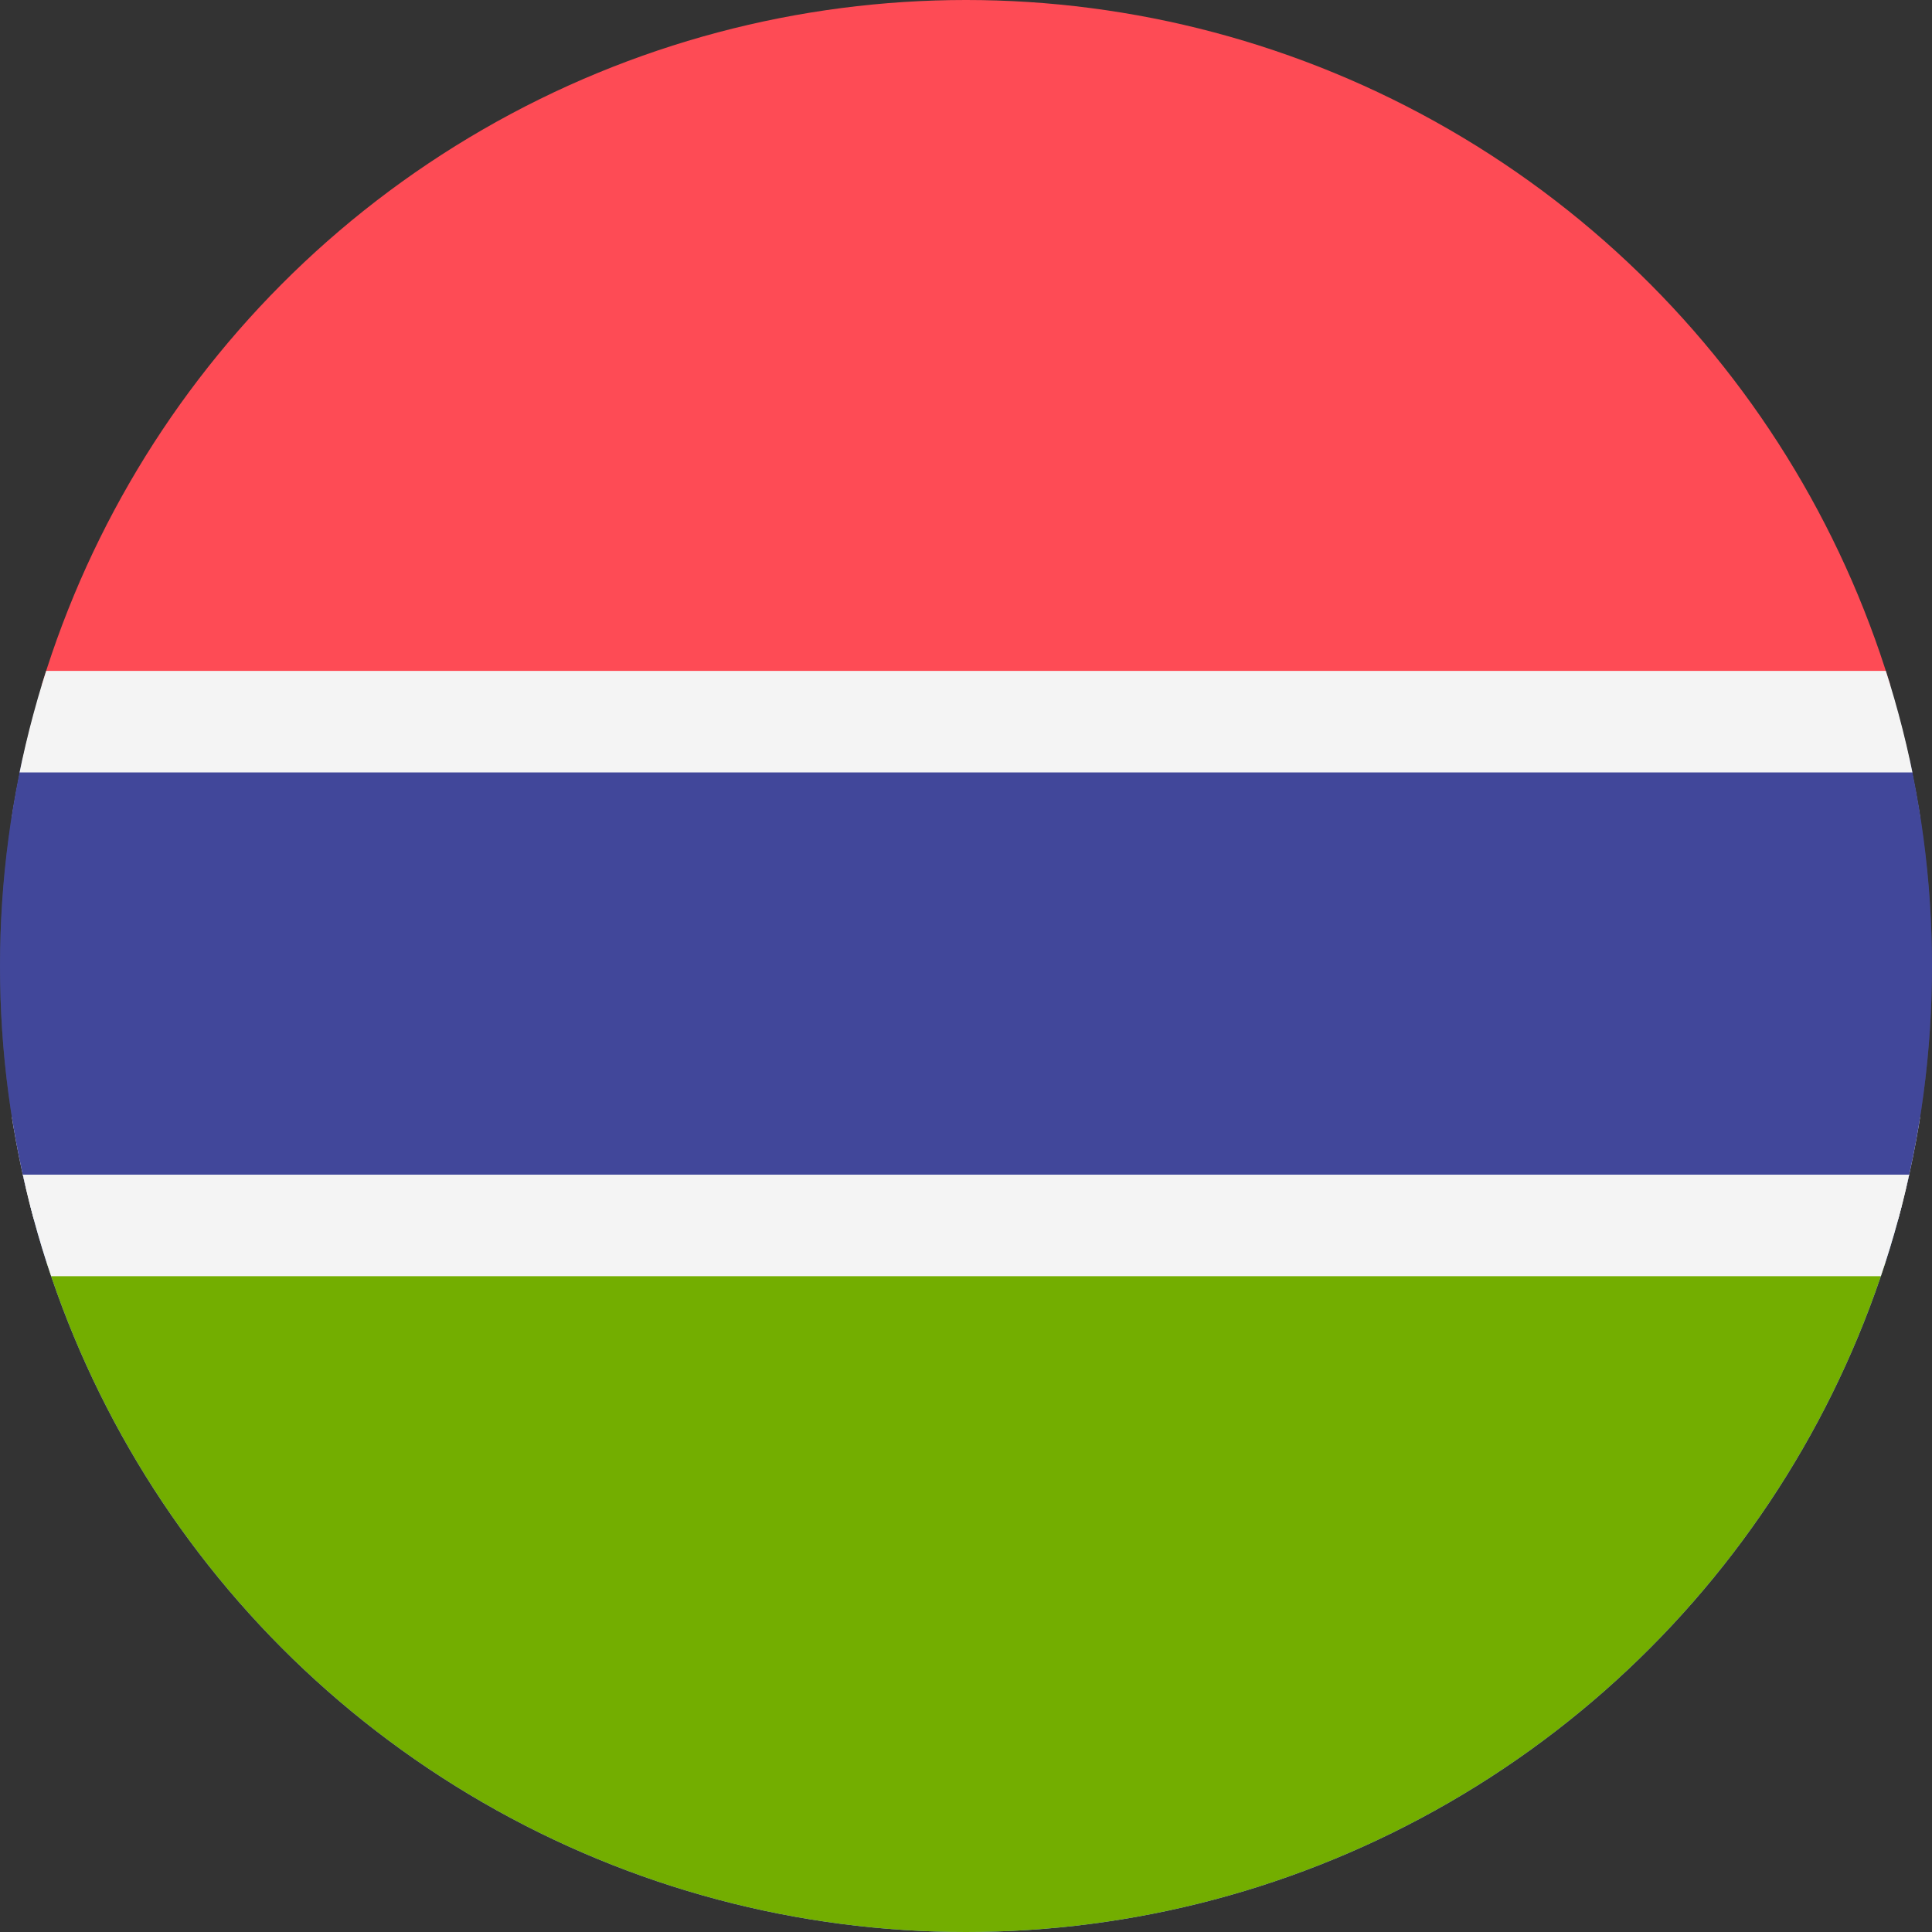
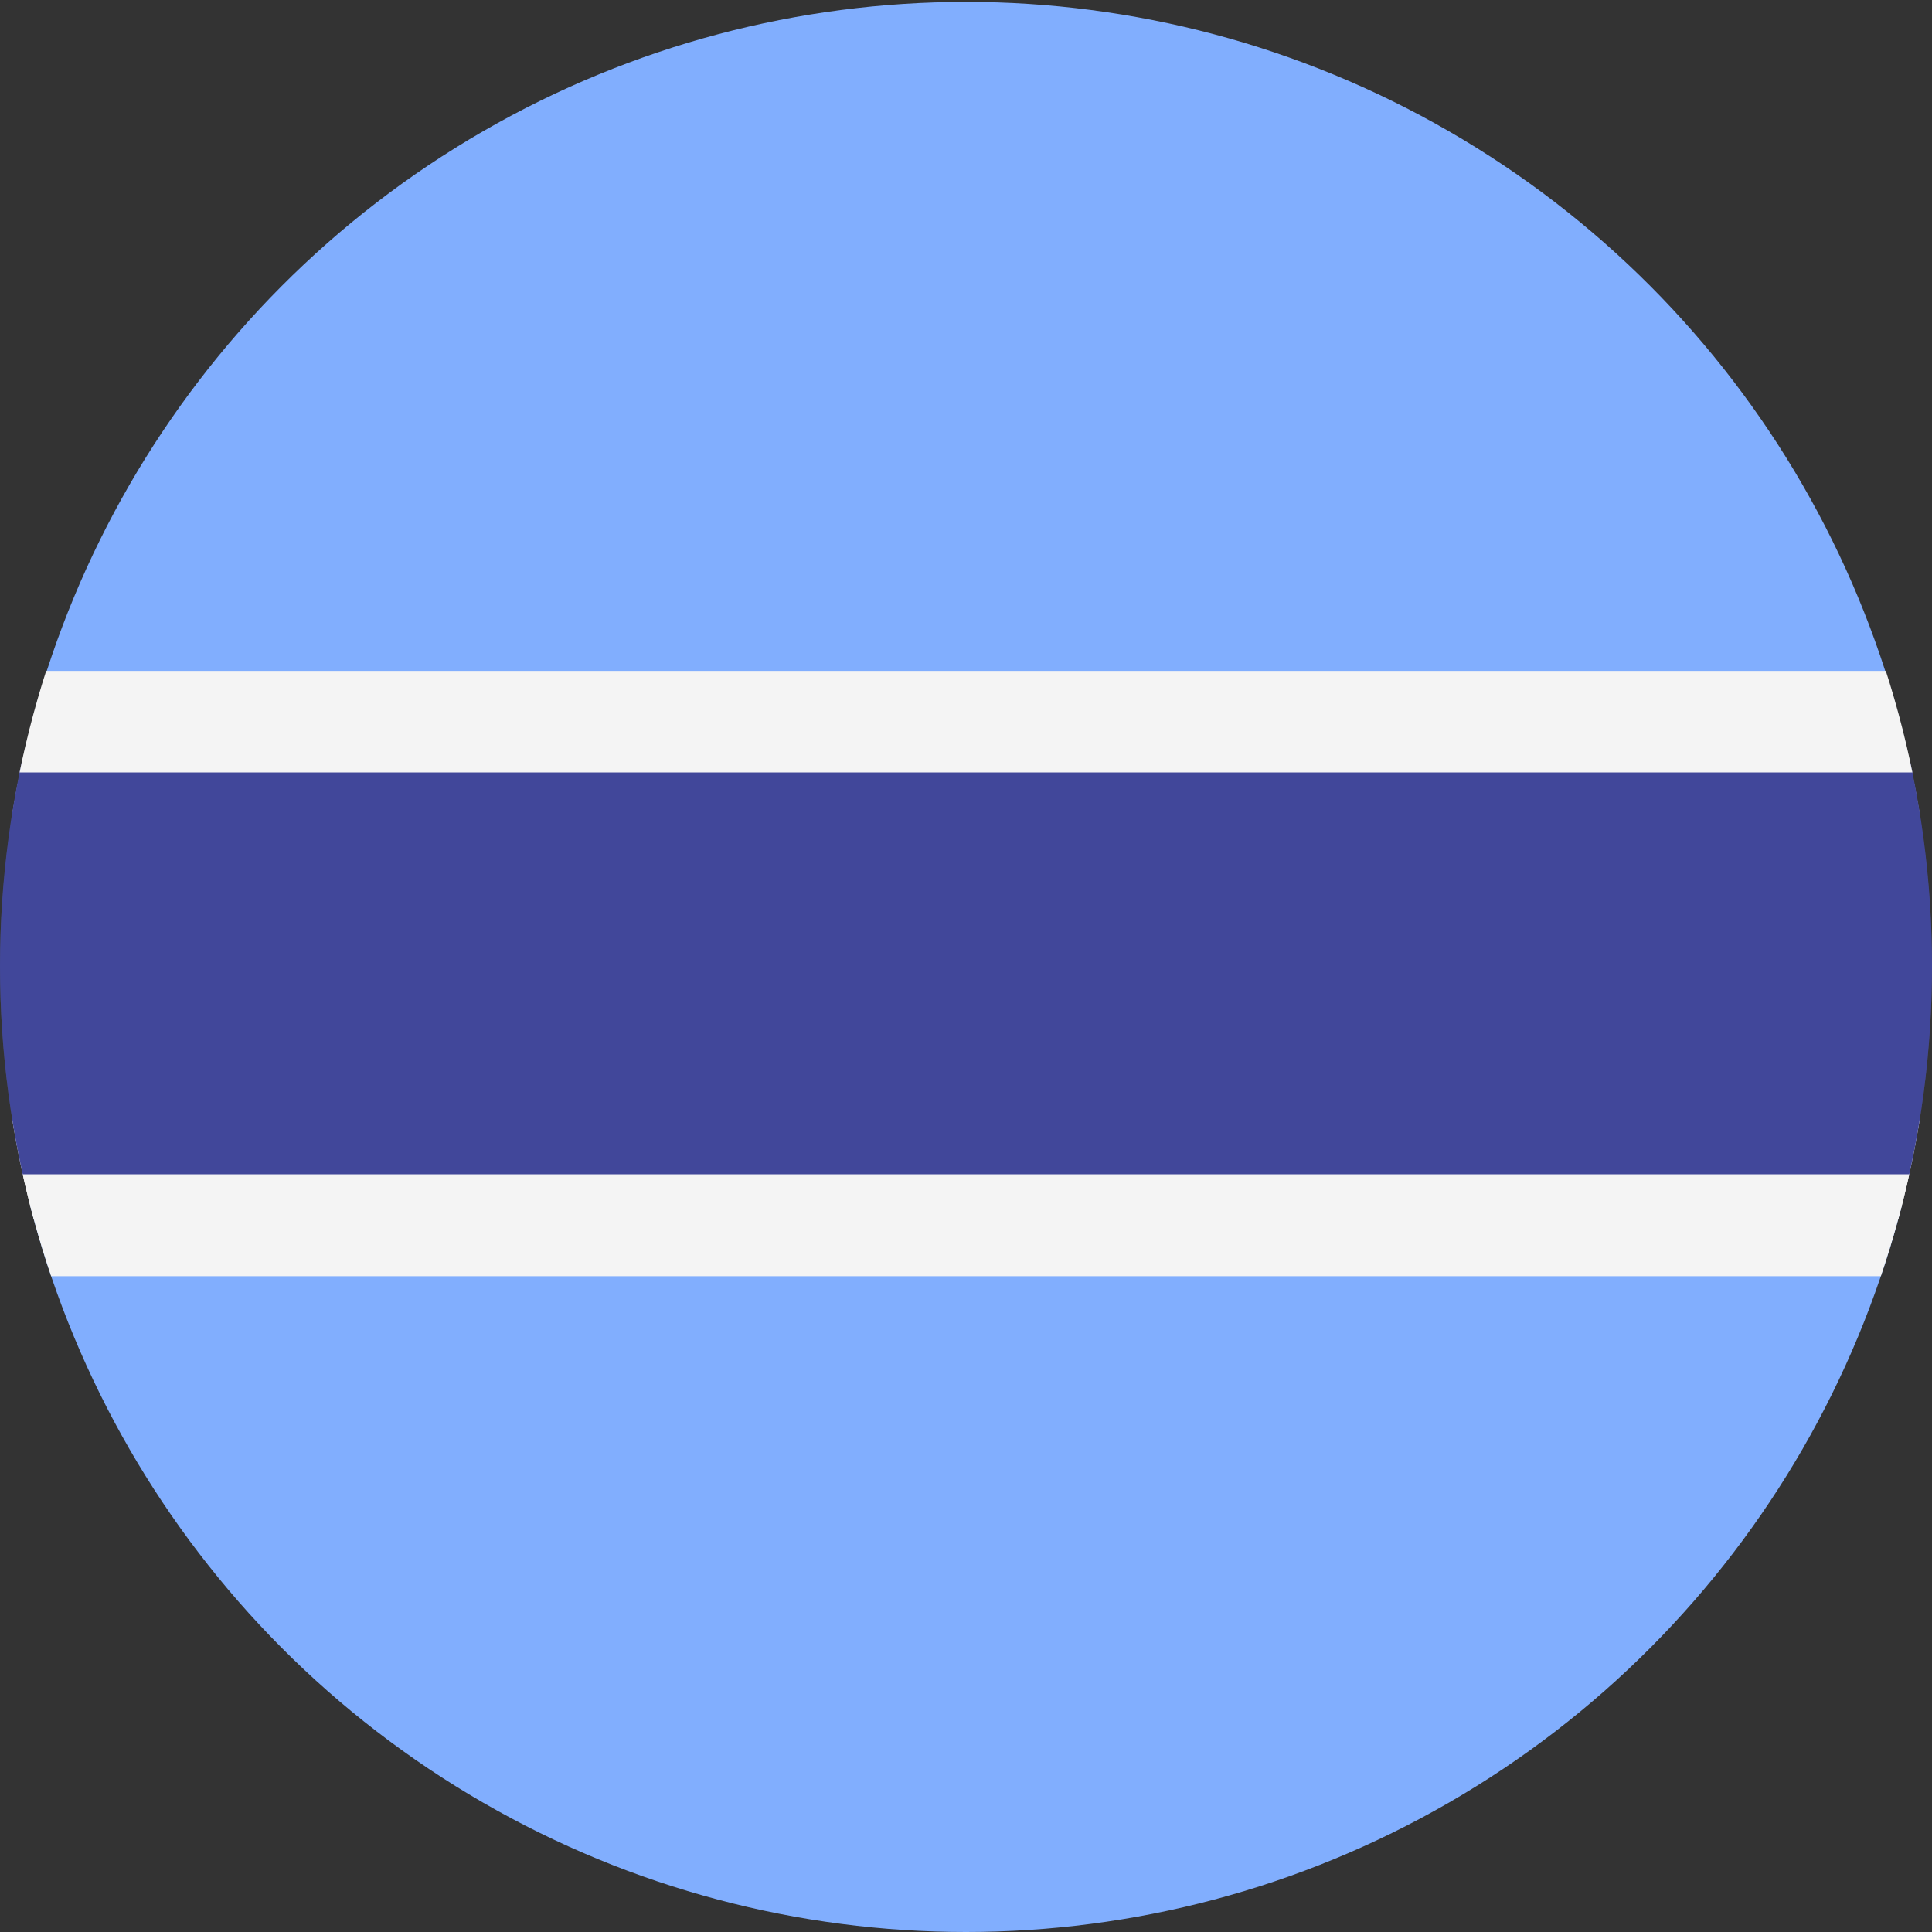
<svg xmlns="http://www.w3.org/2000/svg" xmlns:xlink="http://www.w3.org/1999/xlink" version="1.1" id="Circle" x="0px" y="0px" viewBox="0 0 512 512" style="enable-background:new 0 0 512 512;" xml:space="preserve">
  <rect x="0" y="0" width="512" height="512" fill="#333333" stroke="none" />
  <style type="text/css">
	.st0{clip-path:url(#SVGID_2_);}
	.st1{clip-path:url(#SVGID_4_);}
	.st2{fill:#81AEFE;}
	.st3{fill:#464655;}
	.st4{fill:#F4F4F4;}
	.st5{fill:#FE4B55;}
	.st6{fill:#73AE00;}
	.st7{fill:#41479A;}
</style>
  <g>
    <defs>
      <circle id="SVGID_1_" cx="256" cy="256" r="256" />
    </defs>
    <clipPath id="SVGID_2_">
      <use xlink:href="#SVGID_1_" style="overflow:visible;" />
    </clipPath>
    <g class="st0">
      <defs>
        <circle id="SVGID_3_" cx="256" cy="256.5" r="256" />
      </defs>
      <clipPath id="SVGID_4_">
        <use xlink:href="#SVGID_3_" style="overflow:visible;" />
      </clipPath>
      <g class="st1">
        <path class="st2" d="M567,13.4c0,58.9,0,117.8,0,176.6c-1.9,2.3-4.4,3.1-7.3,3.2c-3.3,0.1-6.5,0.2-9.8,0.2     c-246.2,0-492.5,0-738.7-0.1c-5.8,0-12.2,1.9-17.1-3.3c0-58.9,0-117.8,0-176.6c2.8-10.8,5.9-13.3,17.3-13.8     c4.5-0.2,9-0.1,13.6-0.1c237.1,0,474.2,0,711.2,0c4.5,0,9.1-0.1,13.6,0.1C561.1,0.1,564.2,2.6,567,13.4z" />
        <path class="st2" d="M-206,499.6c0-58.9,0-117.8,0-176.6c1.9-2.3,4.4-3.1,7.3-3.2c3.3-0.1,6.5-0.2,9.8-0.2     c246.2,0,492.5,0,738.7,0.1c5.8,0,12.2-1.9,17.1,3.3c0,58.9,0,117.8,0,176.6c-2.8,10.8-5.9,13.3-17.3,13.8     c-4.5,0.2-9,0.1-13.6,0.1c-237.1,0-474.2,0-711.2,0c-4.5,0-9.1,0.1-13.6-0.1C-200.1,512.9-203.2,510.4-206,499.6z" />
        <path class="st3" d="M-206,295.8c0-26.2,0-52.3,0-78.5c1.9-2.3,4.4-3.1,7.3-3.2c3.3-0.1,6.5-0.2,9.8-0.2     c246.2,0,492.5,0,738.7,0.1c5.8,0,12.2-1.9,17.1,3.3c0,26.2,0,52.3,0,78.5c-1.9,2.3-4.4,3.1-7.3,3.2c-3.3,0.1-6.5,0.2-9.8,0.2     c-246.2,0-492.5,0-738.7-0.1C-194.7,299-201.1,301-206,295.8z" />
        <path class="st4" d="M567,217.3c-2.8-0.1-5.5-0.3-8.3-0.3c-252.2,0-504.3,0-756.5,0c-2.8,0-5.5,0.2-8.3,0.3c0-9.1,0-18.1,0-27.2     c257.7,0,515.3,0,773,0C567,199.1,567,208.2,567,217.3z" />
        <path class="st4" d="M-206,295.8c2.5,0.1,5,0.3,7.5,0.3c252.7,0,505.3,0,758,0c2.5,0,5-0.2,7.5-0.3c0,9.1,0,18.1,0,27.2     c-257.7,0-515.3,0-773,0C-206,313.9-206,304.8-206,295.8z" />
      </g>
    </g>
    <g class="st0">
-       <path class="st5" d="M639,14.3c0,54.5,0,109,0,163.5c-2,2.6-4.9,3.3-8,3.5c-3.8,0.2-7.6,0.2-11.3,0.2c-245.4,0-490.8,0-736.3,0    c-3.8,0-7.6,0-11.3-0.2c-3.1-0.2-6-0.8-8-3.5c0-54.5,0-109,0-163.5c2.8-10.8,6-13.5,17.2-14.1c4.5-0.3,9.1-0.2,13.6-0.2    c237.8,0,475.6,0,713.4,0c4.5,0,9.1-0.1,13.6,0.2C633,0.8,636.2,3.5,639,14.3z" />
-       <path class="st6" d="M-136,501.7c0-54.5,0-109,0-163.5c2-2.6,4.9-3.3,8-3.5c3.8-0.2,7.6-0.2,11.3-0.2c245.4,0,490.8,0,736.3,0    c3.8,0,7.6,0,11.3,0.2c3.1,0.2,6,0.8,8,3.5c0,54.5,0,109,0,163.5c-2.8,10.8-6,13.5-17.2,14.1c-4.5,0.3-9.1,0.2-13.6,0.2    c-237.8,0-475.6,0-713.4,0c-4.5,0-9.1,0.1-13.6-0.2C-130,515.1-133.2,512.5-136,501.7z" />
-       <path class="st7" d="M-136,311c0-35.3,0-70.6,0-106c2-2.6,4.9-3.3,8-3.5c3.8-0.2,7.6-0.2,11.3-0.2c245.4,0,490.8,0,736.3,0    c3.8,0,7.6,0,11.3,0.2c3.1,0.2,6,0.8,8,3.5c0,35.3,0,70.6,0,106c-2,2.6-4.9,3.3-8,3.5c-3.8,0.2-7.6,0.2-11.3,0.2    c-245.4,0-490.8,0-736.3,0c-3.8,0-7.6,0-11.3-0.2C-131.1,314.3-134,313.6-136,311z" />
+       <path class="st7" d="M-136,311c0-35.3,0-70.6,0-106c2-2.6,4.9-3.3,8-3.5c3.8-0.2,7.6-0.2,11.3-0.2c245.4,0,490.8,0,736.3,0    c3.8,0,7.6,0,11.3,0.2c3.1,0.2,6,0.8,8,3.5c0,35.3,0,70.6,0,106c-3.8,0.2-7.6,0.2-11.3,0.2    c-245.4,0-490.8,0-736.3,0c-3.8,0-7.6,0-11.3-0.2C-131.1,314.3-134,313.6-136,311z" />
      <path class="st4" d="M639,205c-2.8-0.1-5.5-0.3-8.3-0.3c-252.8,0-505.6,0-758.4,0c-2.8,0-5.5,0.2-8.3,0.3c0-9.1,0-18.2,0-27.2    c258.3,0,516.7,0,775,0C639,186.9,639,195.9,639,205z" />
      <path class="st4" d="M-136,311c2.8,0.1,5.5,0.3,8.3,0.3c252.8,0,505.6,0,758.4,0c2.8,0,5.5-0.2,8.3-0.3c0,9.1,0,18.2,0,27.2    c-258.3,0-516.7,0-775,0C-136,329.1-136,320.1-136,311z" />
    </g>
  </g>
</svg>